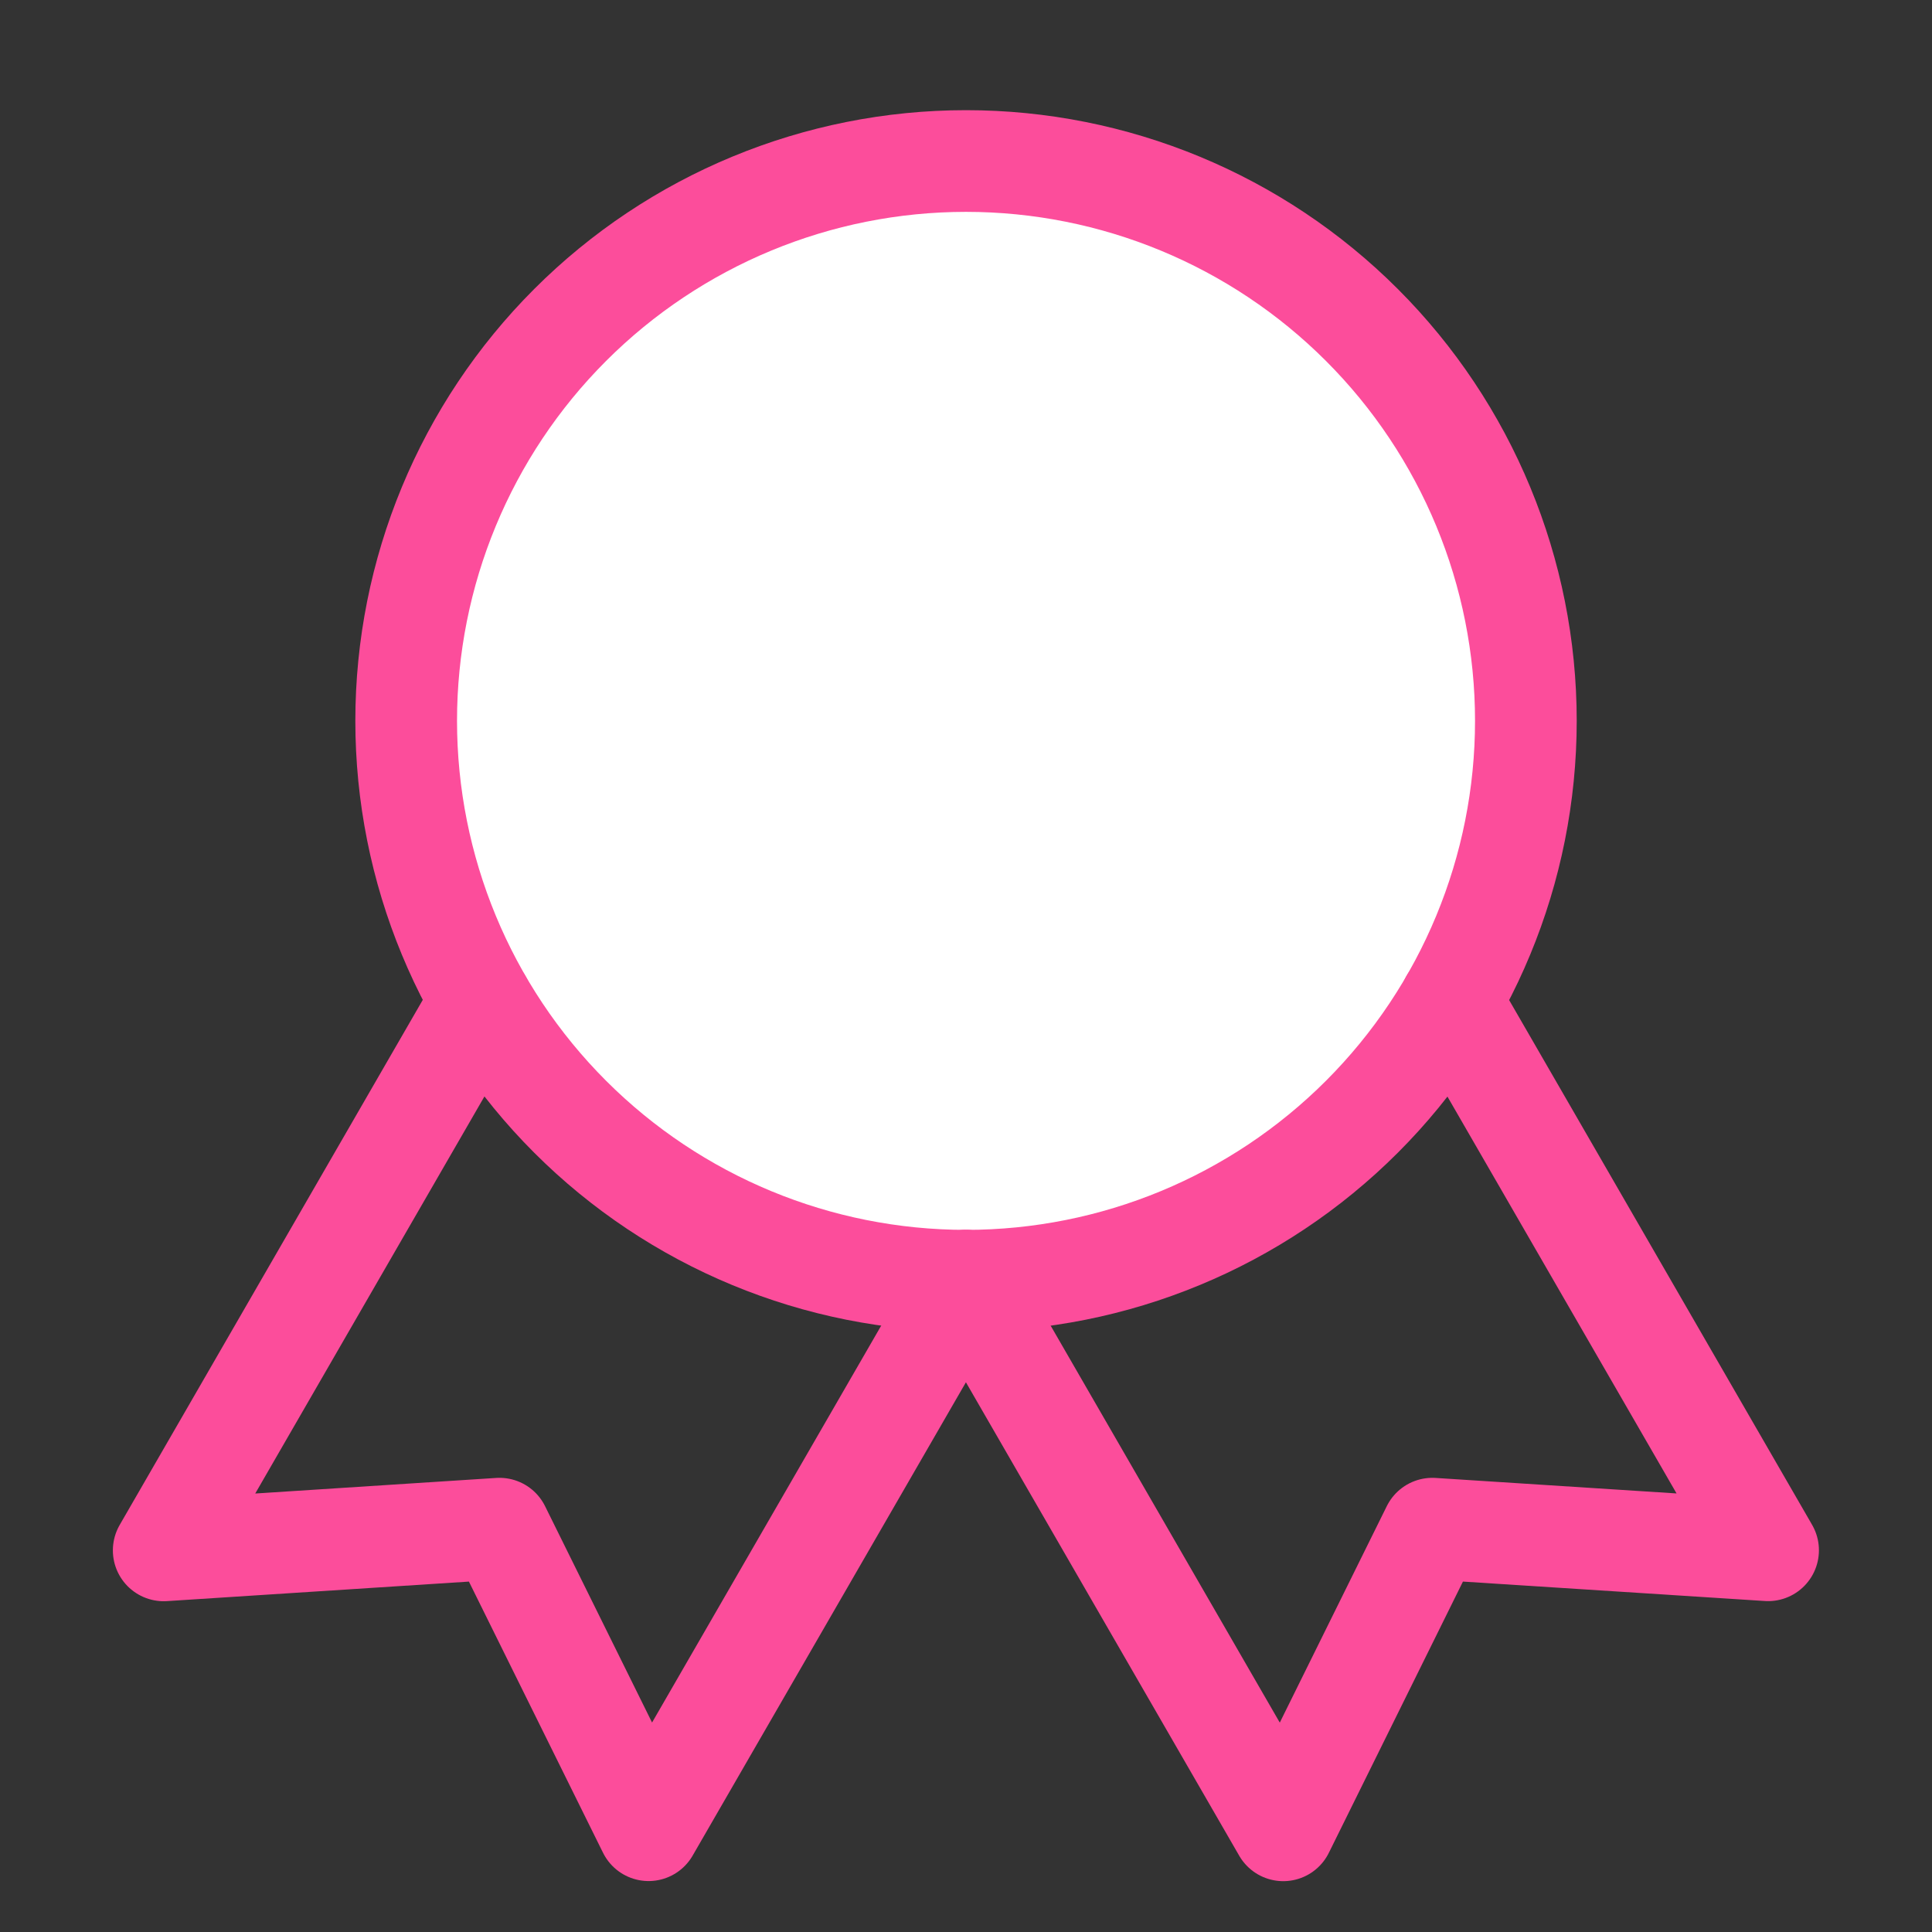
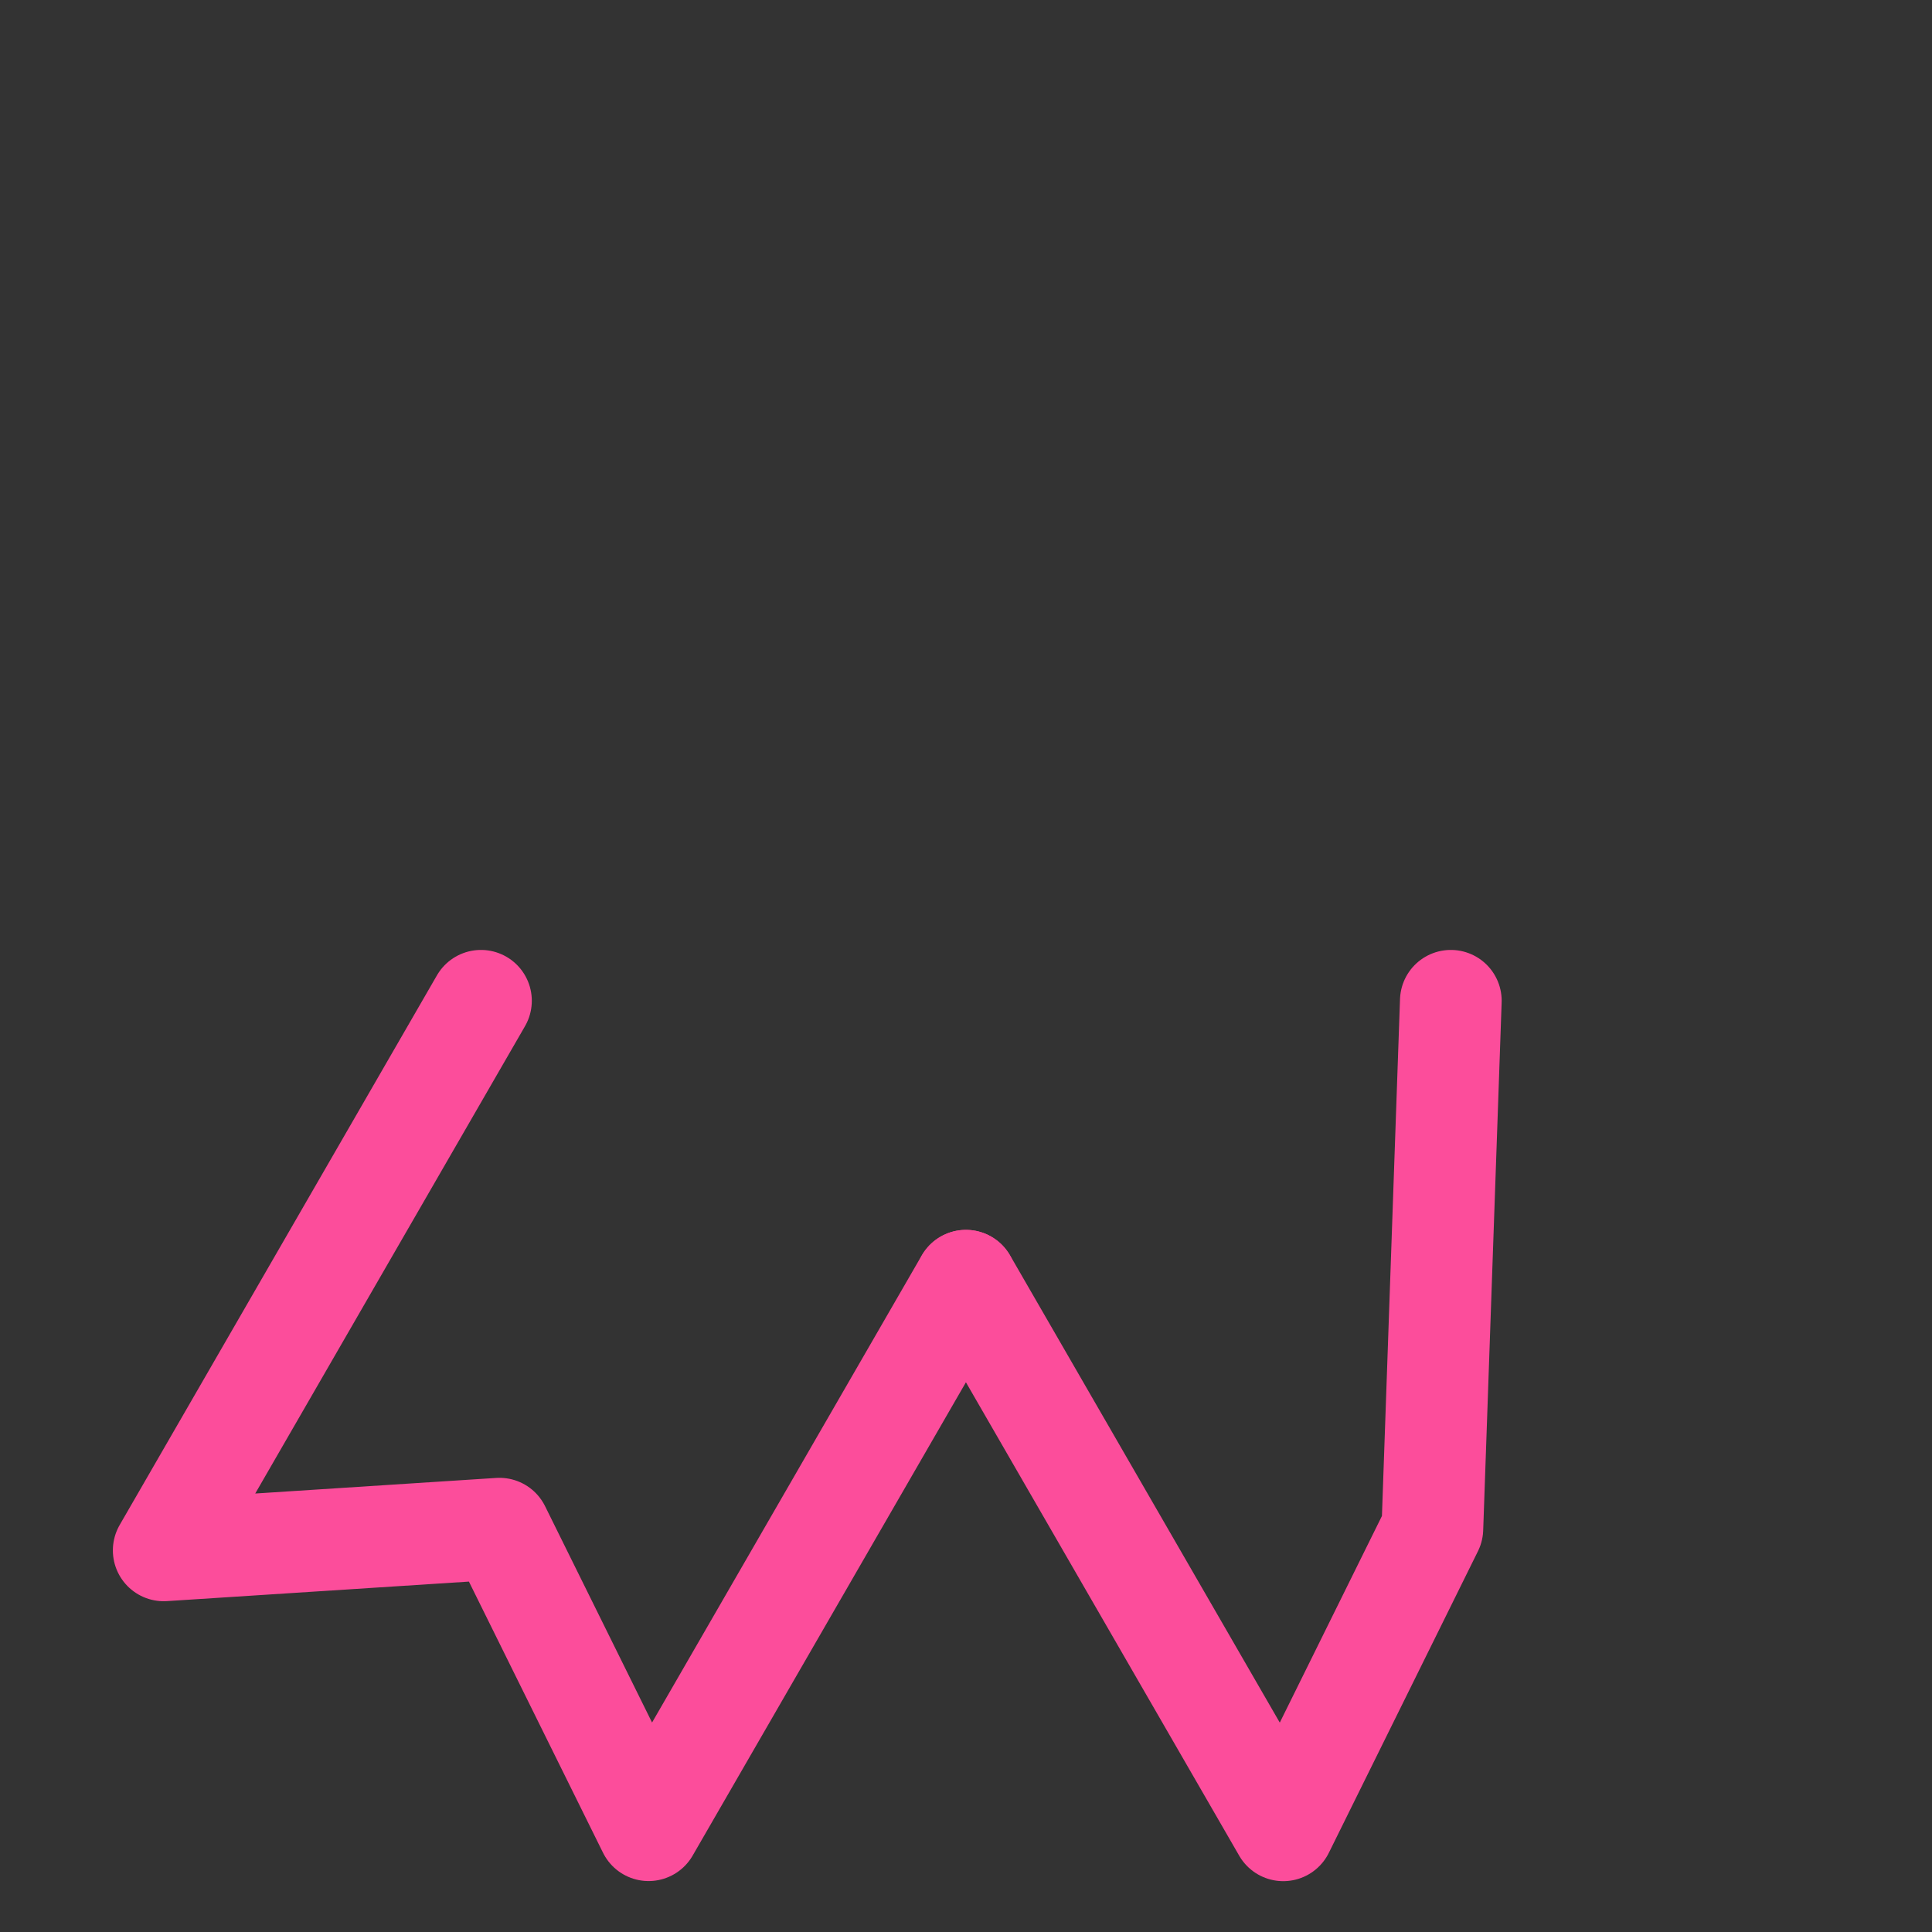
<svg xmlns="http://www.w3.org/2000/svg" viewBox="0 0 38 38" fill="none">
  <rect x="0" y="0" width="38" height="38" fill="#333333" stroke="none" />
-   <path d="M7.989 14.178C7.989 17.099 9.149 19.9 11.214 21.965C13.279 24.03 16.08 25.19 19 25.19C21.921 25.19 24.722 24.03 26.787 21.965C28.852 19.9 30.012 17.099 30.012 14.178C30.012 11.258 28.852 8.457 26.787 6.392C24.722 4.327 21.921 3.167 19 3.167C16.08 3.167 13.279 4.327 11.214 6.392C9.149 8.457 7.989 11.258 7.989 14.178Z" fill="white" stroke="#FC4D9B" stroke-width="2" stroke-linecap="round" stroke-linejoin="round" />
-   <path d="M19 25.19L25.24 36L28.173 30.067L34.776 30.492L28.536 19.684" stroke="#FC4D9B" stroke-width="2" stroke-linecap="round" stroke-linejoin="round" />
+   <path d="M19 25.19L25.24 36L28.173 30.067L28.536 19.684" stroke="#FC4D9B" stroke-width="2" stroke-linecap="round" stroke-linejoin="round" />
  <path d="M9.46 19.684L3.22 30.494L9.824 30.067L12.757 35.998L18.997 25.19" stroke="#FC4D9B" stroke-width="2" stroke-linecap="round" stroke-linejoin="round" />
</svg>